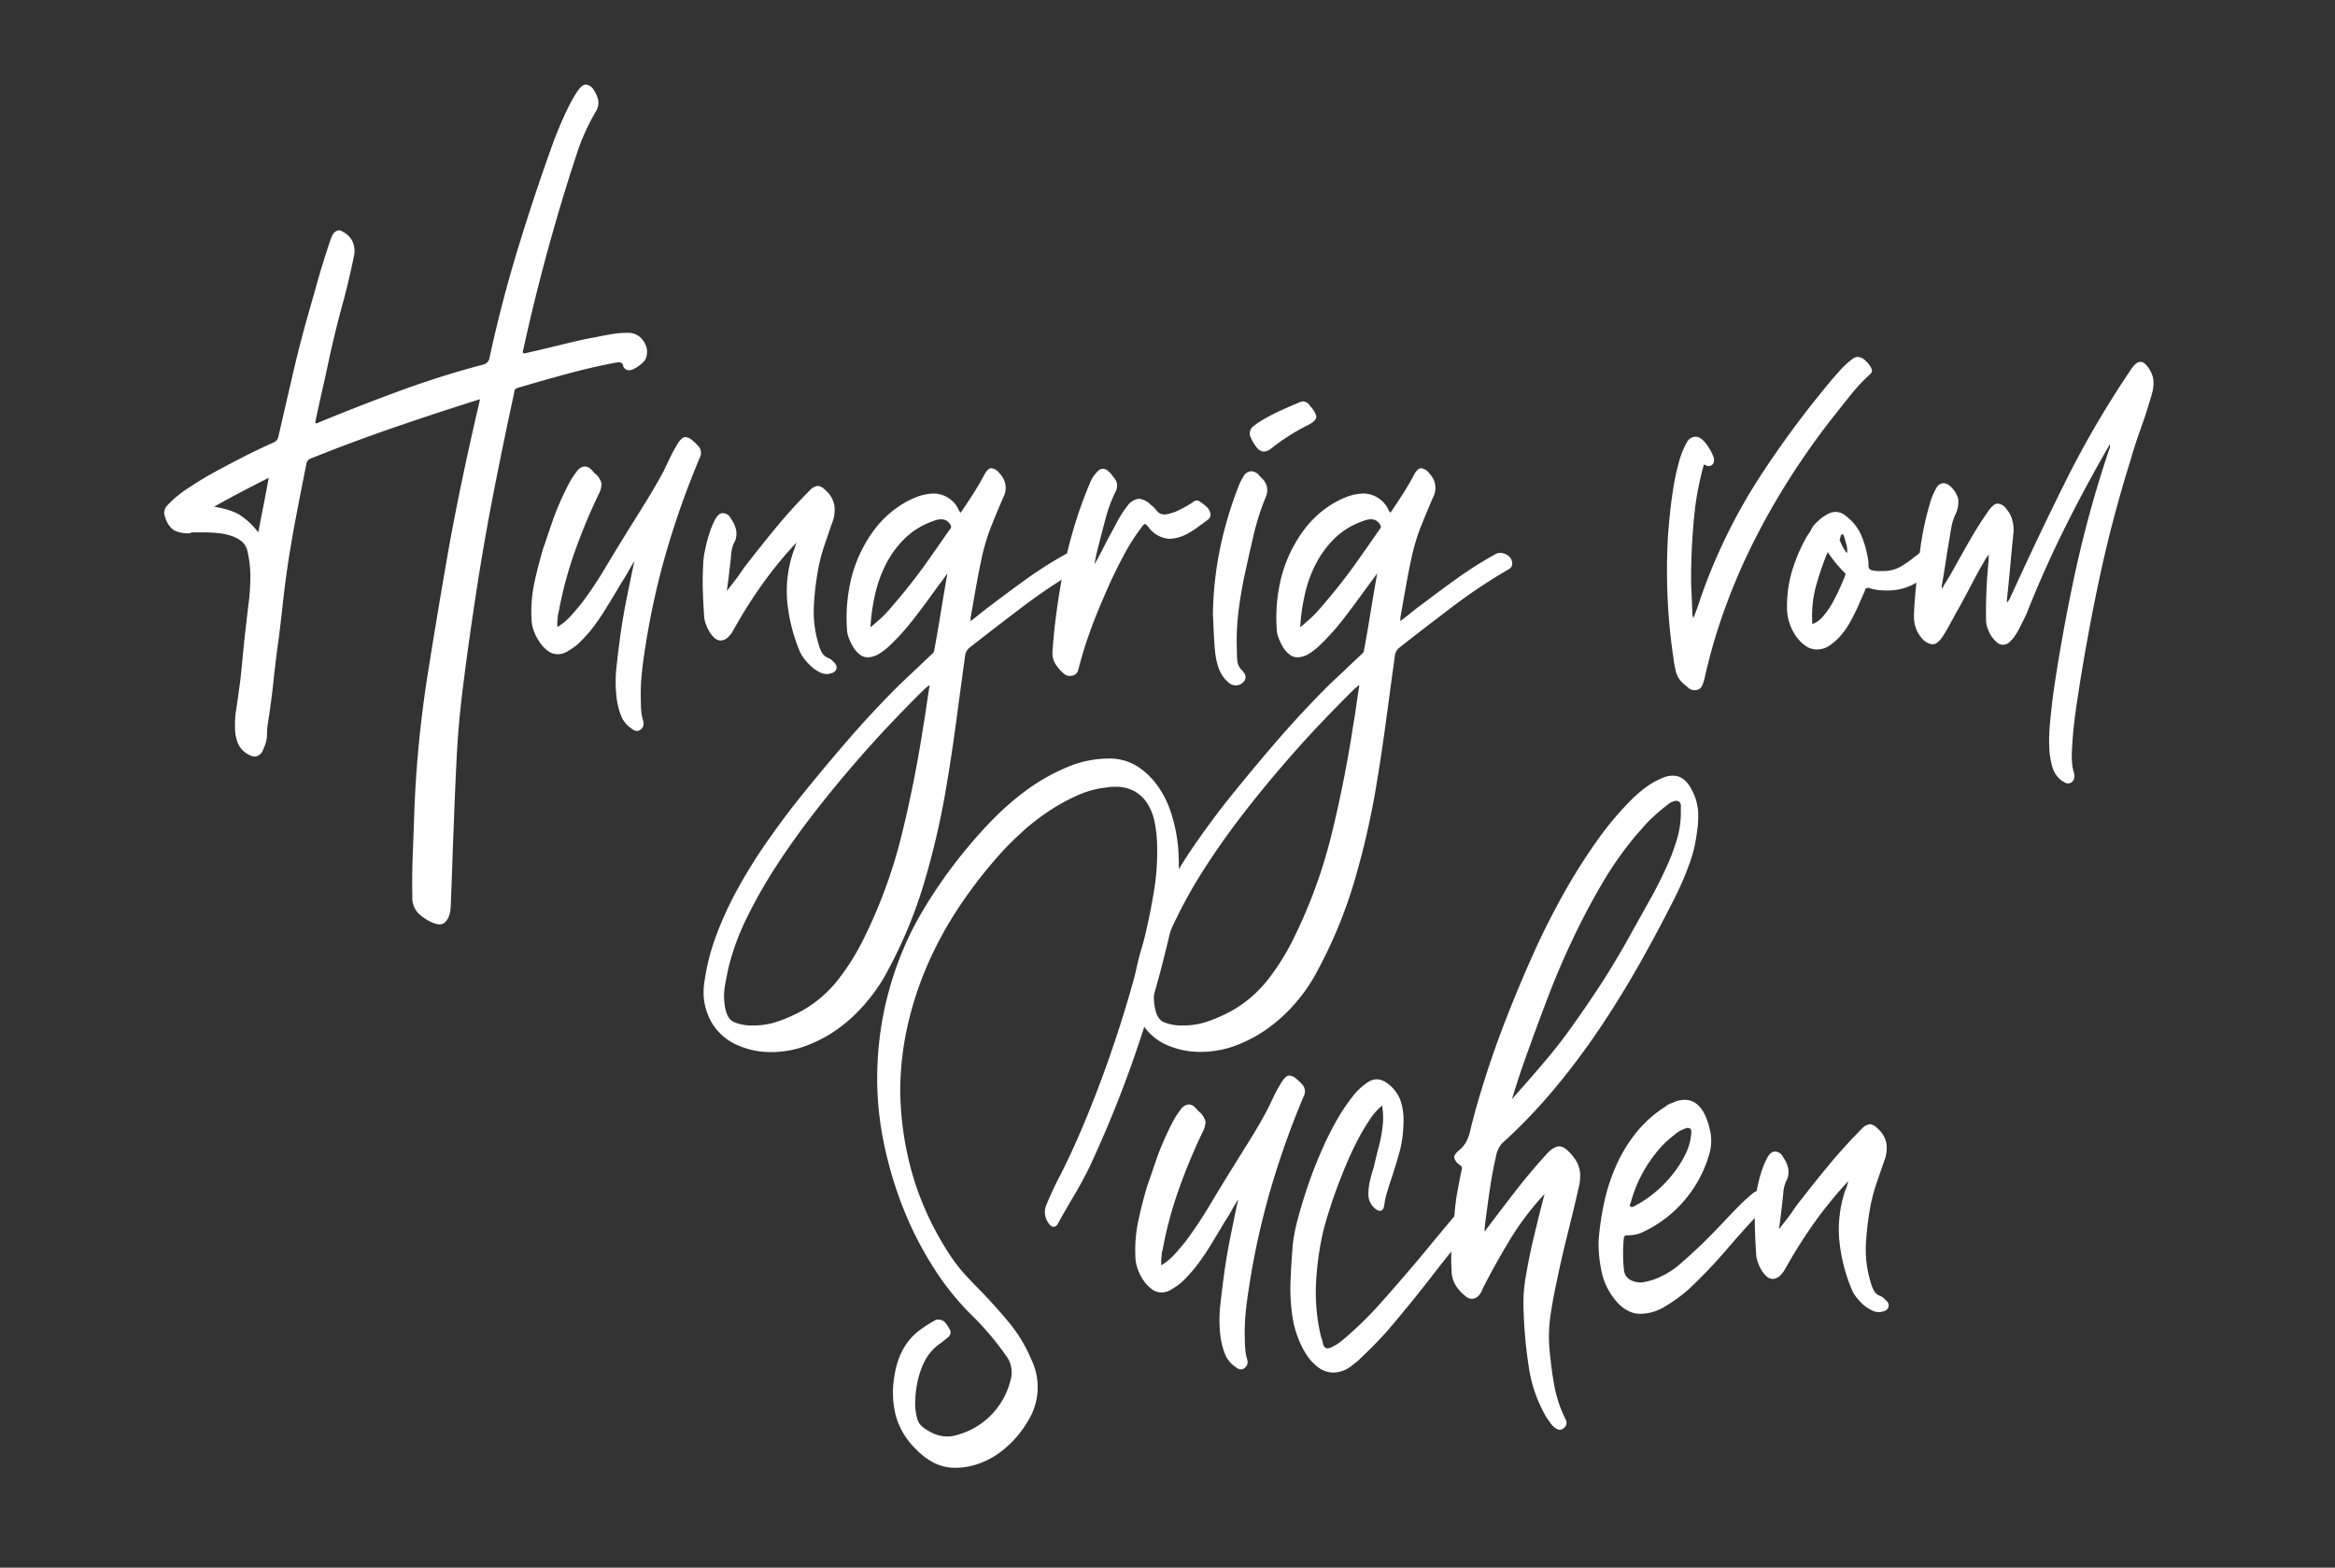
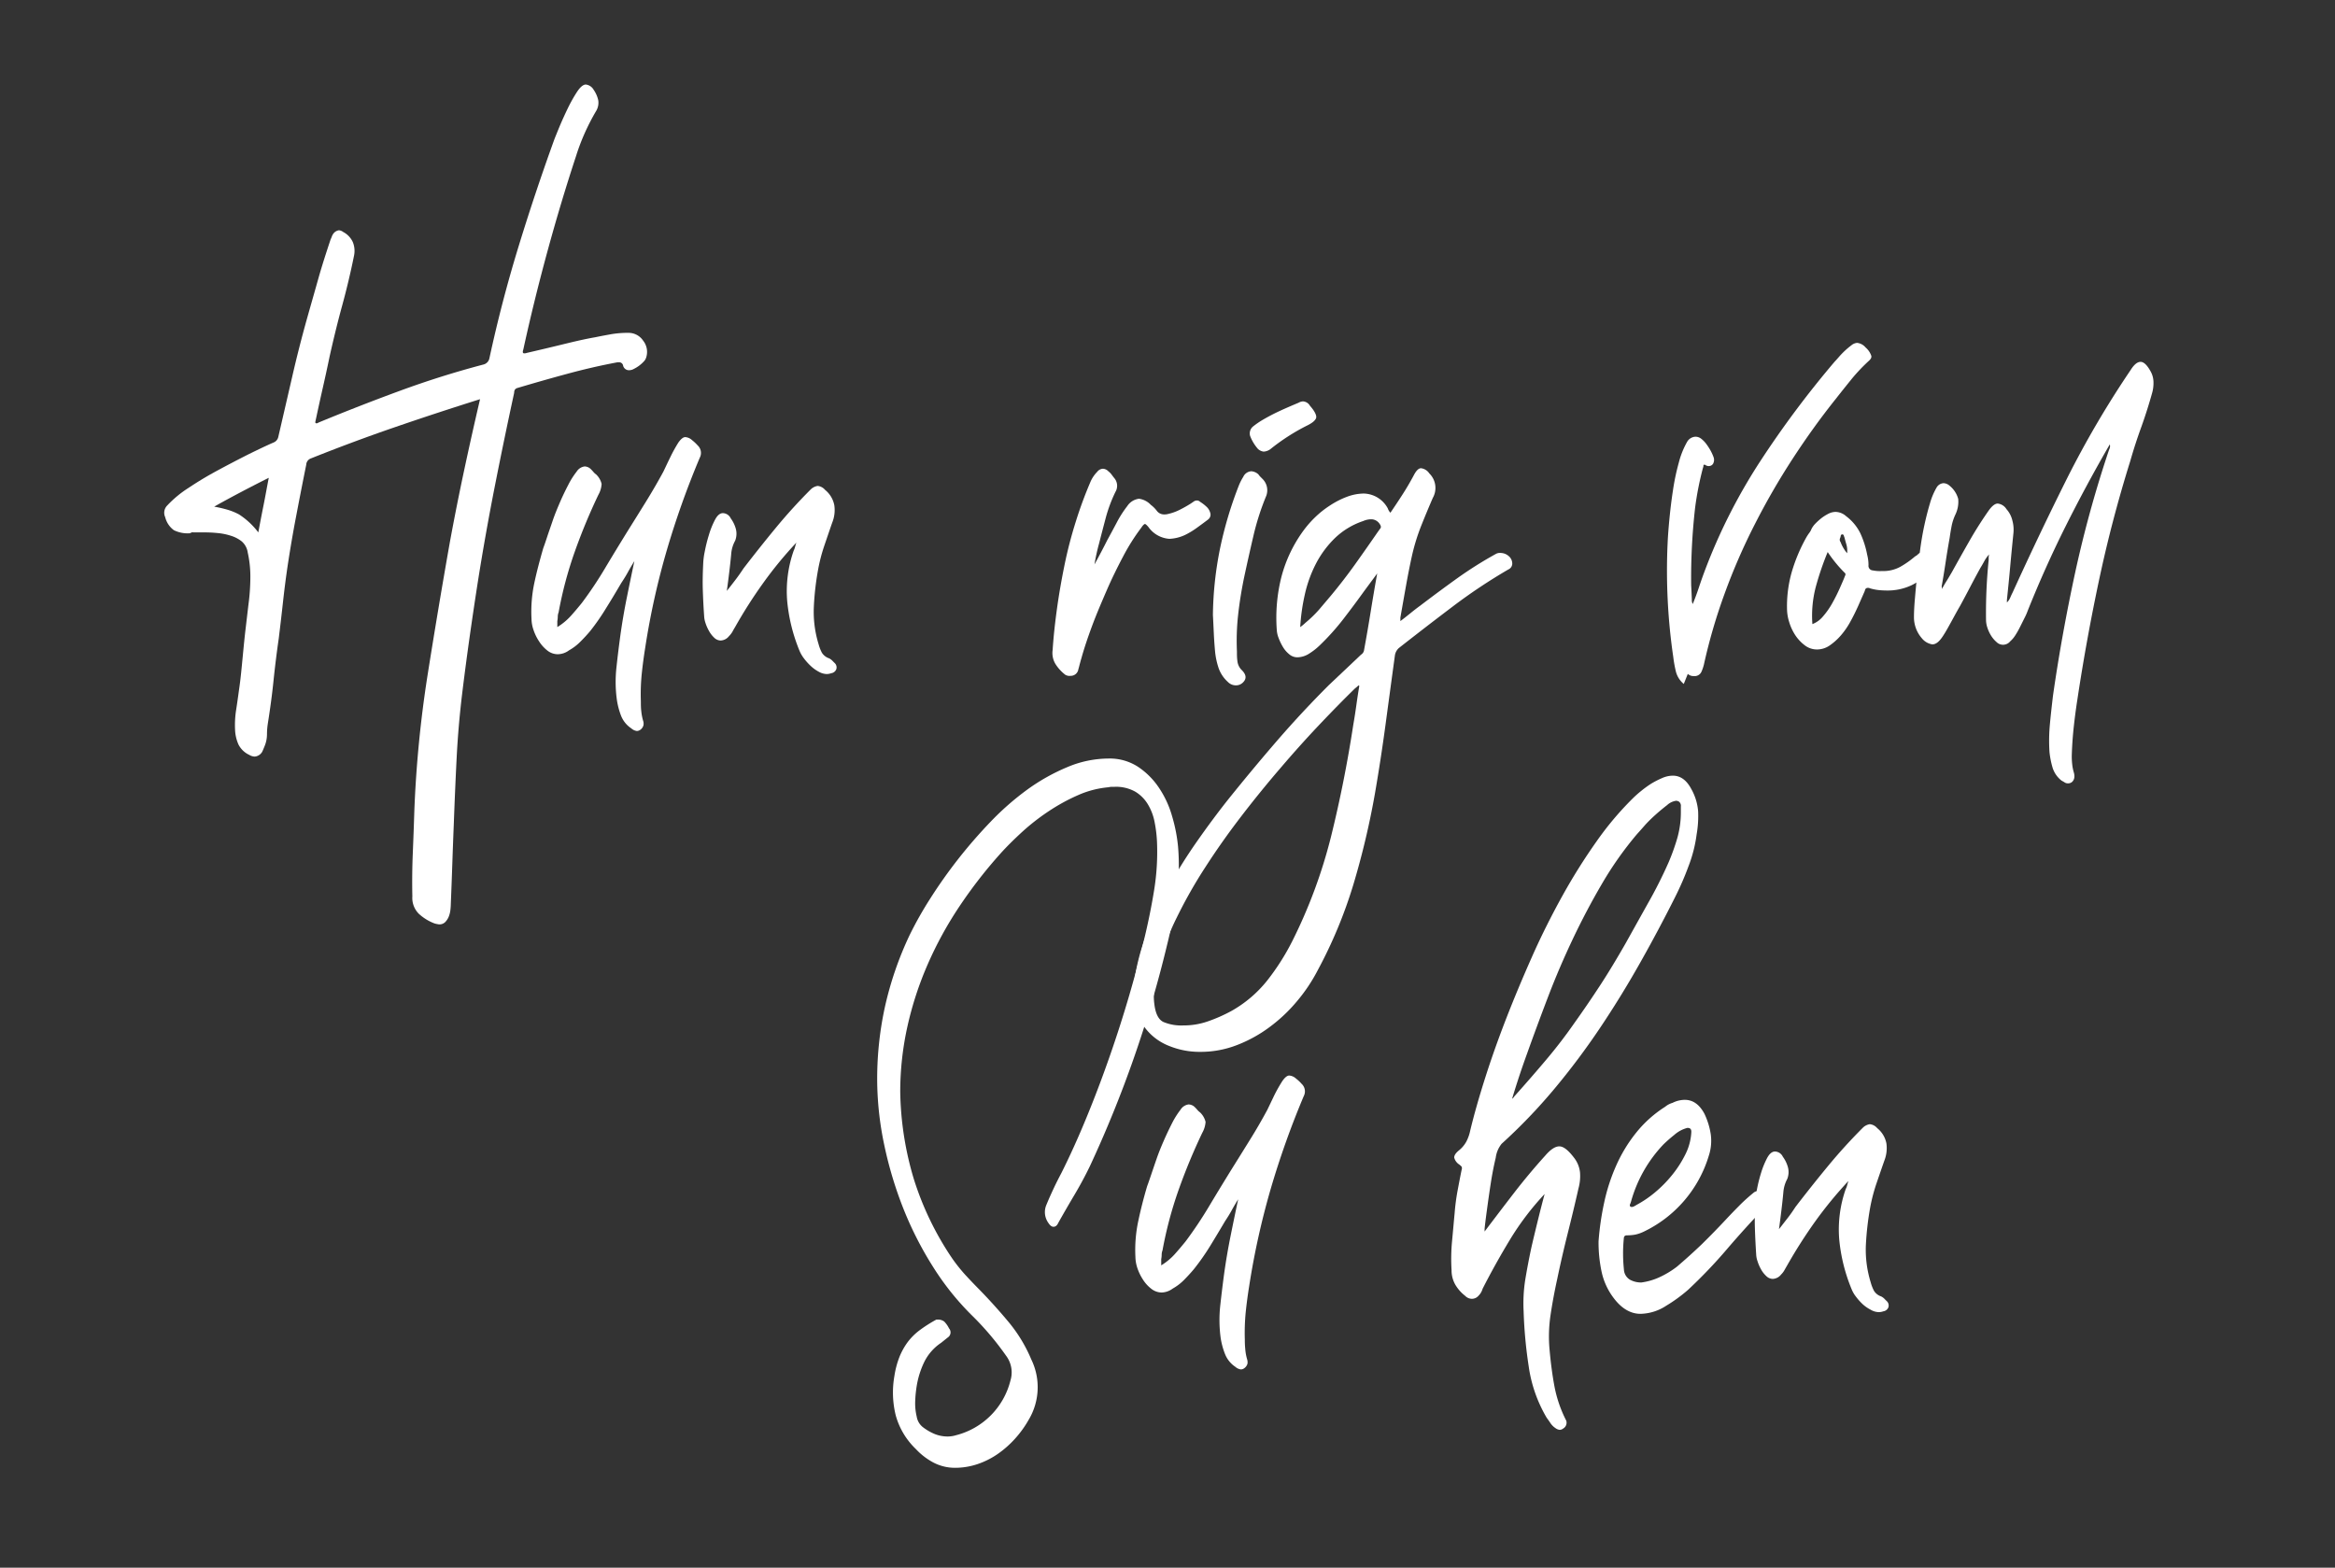
<svg xmlns="http://www.w3.org/2000/svg" id="Ebene_1" data-name="Ebene 1" viewBox="0 0 417 280">
  <rect x="0" y="0" width="417" height="280" fill="#333333" stroke="none" />
  <defs>
    <style>.cls-1{isolation:isolate;}.cls-2{fill:#fff;}</style>
  </defs>
  <g class="cls-1">
    <path class="cls-2" d="M33.86,95.25a5.61,5.61,0,0,1-2.8-.55,4.09,4.09,0,0,1-1.56-2.34,1.84,1.84,0,0,1,.39-2.1,19.57,19.57,0,0,1,3.78-3.12Q36.13,85.49,38.9,84t5.46-2.85c1.79-.88,3.28-1.59,4.48-2.11a1.39,1.39,0,0,0,.86-1l2.46-10.65q1.2-5.26,2.69-10.57c.67-2.39,1.35-4.74,2-7.06s1.41-4.64,2.19-7a4.32,4.32,0,0,0,.23-.54,2.11,2.11,0,0,1,.31-.55,1.52,1.52,0,0,1,.94-.54,1.48,1.48,0,0,1,.78.31A3.85,3.85,0,0,1,63,43.22a4.17,4.17,0,0,1,.23,2.42c-.62,3.07-1.34,6.08-2.14,9s-1.55,6-2.23,9.05c-.41,2-.84,3.94-1.28,5.88s-.87,3.92-1.29,5.89c.1.11.18.16.23.16a1.12,1.12,0,0,0,.39-.16q7.26-3,14.59-5.69t14.9-4.68a1.44,1.44,0,0,0,1-1.09Q89.56,54,92.52,44.31T99,24.89c.16-.41.46-1.16.9-2.22s.94-2.16,1.48-3.28a26.46,26.46,0,0,1,1.68-3q.86-1.29,1.56-1.29a1.85,1.85,0,0,1,1.4.94,5.27,5.27,0,0,1,.82,1.87,2.87,2.87,0,0,1-.43,2,39.59,39.59,0,0,0-2,3.9,37.13,37.13,0,0,0-1.53,4.05q-2.73,8.28-5.14,17.13T93.46,62.41c-.16.47-.11.7.15.7a1.29,1.29,0,0,0,.47-.08q3-.69,6.08-1.44c2-.49,4.09-1,6.17-1.36,1-.21,2-.39,2.88-.55a17.71,17.71,0,0,1,3-.23,3.12,3.12,0,0,1,2.65,1.4,3.23,3.23,0,0,1,.54,3,1.75,1.75,0,0,1-.42.71,6.59,6.59,0,0,1-.82.74,6.48,6.48,0,0,1-.94.58,1.79,1.79,0,0,1-.78.24,1.07,1.07,0,0,1-1.17-.86.71.71,0,0,0-.78-.55h-.23q-4.53.85-9,2.07c-3,.81-5.93,1.65-8.9,2.53a.74.74,0,0,0-.46.39,1.33,1.33,0,0,0-.08.47Q90,78.56,88.35,86.94t-3,16.89q-.78,5-1.48,9.94t-1.32,10q-.71,5.85-1,11.62T81.05,147c-.1,2.44-.19,4.85-.27,7.21s-.17,4.78-.27,7.22a10.44,10.44,0,0,1-.08,1.13,4.47,4.47,0,0,1-.31,1.21,3.1,3.1,0,0,1-.63.94,1.47,1.47,0,0,1-1.09.39,5.67,5.67,0,0,1-.78-.16,8.56,8.56,0,0,1-2.81-1.72,4,4,0,0,1-1.17-3.12q-.08-3.9.08-7.72T74,144.7a207.59,207.59,0,0,1,2.34-24q1.88-11.87,4-23.87Q81.52,90.41,82.89,84T85.73,71.3q-7.71,2.42-15.21,5t-15,5.58A1.25,1.25,0,0,0,54.69,83q-.93,4.6-1.79,9.13c-.58,3-1.1,6.06-1.56,9.12-.32,2.19-.59,4.33-.82,6.44s-.48,4.22-.74,6.36c-.37,2.54-.68,5.08-.94,7.6s-.6,5-1,7.53a12.54,12.54,0,0,0-.16,2,5.57,5.57,0,0,1-.39,2c-.21.52-.36.89-.47,1.1a1.69,1.69,0,0,1-1.32.85,2,2,0,0,1-1-.31A4.08,4.08,0,0,1,42.6,133a7.12,7.12,0,0,1-.62-2.65,17.51,17.51,0,0,1,.19-3.55c.18-1.17.35-2.35.51-3.55.15-1,.28-2.09.39-3.16s.21-2.12.31-3.16c.16-1.66.32-3.29.51-4.87s.37-3.21.58-4.88a37.44,37.44,0,0,0,.24-4.25,19.63,19.63,0,0,0-.47-4.25,3.21,3.21,0,0,0-1.09-2,5.94,5.94,0,0,0-1.95-1,10.79,10.79,0,0,0-2.3-.47q-1.21-.12-2.31-.12c-.31,0-.63,0-1,0s-.69,0-1,0a1.59,1.59,0,0,0-.36,0A1.5,1.5,0,0,1,33.86,95.25ZM48,85.34c-1.66.83-3.29,1.67-4.87,2.5s-3.21,1.71-4.88,2.65a21.69,21.69,0,0,1,2.38.55,10.75,10.75,0,0,1,2.07.85,13.49,13.49,0,0,1,3.43,3.2c.31-1.66.62-3.29.94-4.87S47.67,87,48,85.34Z" />
    <path class="cls-2" d="M105.39,112.72c-.57.68-1.16,1.31-1.76,1.91a9.08,9.08,0,0,1-2,1.52,3.45,3.45,0,0,1-2,.7,3,3,0,0,1-1.88-.66,6.5,6.5,0,0,1-1.48-1.64,8.6,8.6,0,0,1-1-2.06,6.29,6.29,0,0,1-.35-1.95,24.77,24.77,0,0,1,.5-6.4c.44-2.08,1-4.16,1.6-6.24.16-.42.38-1.05.66-1.91s.63-1.83,1-2.93.83-2.21,1.32-3.35,1-2.18,1.49-3.12a14.2,14.2,0,0,1,1.48-2.34,2,2,0,0,1,1.44-.94,1.65,1.65,0,0,1,1.17.55,6.11,6.11,0,0,1,.43.47,2.27,2.27,0,0,0,.43.39,3.44,3.44,0,0,1,1,1.71,4.46,4.46,0,0,1-.58,1.95,105.23,105.23,0,0,0-4.25,10.26,70.52,70.52,0,0,0-2.85,10.73,2.16,2.16,0,0,0-.15.78,4.13,4.13,0,0,1-.08.78V112a11,11,0,0,0,2.42-2c.67-.75,1.32-1.52,1.95-2.3q2.25-3,4.17-6.24c1.27-2.13,2.59-4.29,3.94-6.48q1.71-2.73,3.35-5.38t3.12-5.38c.42-.88.83-1.76,1.25-2.61a27.49,27.49,0,0,1,1.4-2.54c.47-.67.89-1,1.25-1a2,2,0,0,1,1.21.54,7.58,7.58,0,0,1,1,.94,1.82,1.82,0,0,1,.39,2.18,153.93,153.93,0,0,0-5.93,16.66,135.4,135.4,0,0,0-3.82,17.27c-.26,1.62-.47,3.2-.63,4.76a36.67,36.67,0,0,0-.15,4.84c0,.57,0,1.14.07,1.71a9.3,9.3,0,0,0,.32,1.72,1.62,1.62,0,0,1,.07.86,1.43,1.43,0,0,1-.54.78,1.09,1.09,0,0,1-.63.23,1.81,1.81,0,0,1-1-.47,4.83,4.83,0,0,1-1.83-2.26,13.33,13.33,0,0,1-.74-2.81,23.58,23.58,0,0,1-.08-5.81c.2-1.89.44-3.81.7-5.73q.47-3.36,1.13-6.63t1.37-6.63c-.42.68-.81,1.34-1.17,2s-.76,1.29-1.17,1.91c-.89,1.51-1.77,3-2.66,4.41A40.11,40.11,0,0,1,105.39,112.72Z" />
    <path class="cls-2" d="M131.29,96.57a5.81,5.81,0,0,0-.71,2.42c-.1,1.09-.22,2.17-.35,3.24s-.27,2.17-.43,3.31c.58-.72,1.1-1.4,1.56-2s.94-1.28,1.41-2q2.88-3.75,5.81-7.3t6.2-6.82a2.26,2.26,0,0,1,1.25-.63,2,2,0,0,1,1.32.71A4.63,4.63,0,0,1,149,90.26a6,6,0,0,1-.39,3.12c-.47,1.35-.93,2.71-1.4,4.09a29.78,29.78,0,0,0-1.09,4.17,49.9,49.9,0,0,0-.78,6.75,19.71,19.71,0,0,0,.85,6.67,7.3,7.3,0,0,0,.59,1.52,2.42,2.42,0,0,0,1.28,1,2.26,2.26,0,0,1,.55.39c.16.16.31.32.47.47a1.06,1.06,0,0,1,.27,1.09,1.13,1.13,0,0,1-.89.71,2.75,2.75,0,0,1-.78.15,3.07,3.07,0,0,1-1.49-.43,6.64,6.64,0,0,1-1.44-1.05,10.41,10.41,0,0,1-1.21-1.36,6.16,6.16,0,0,1-.78-1.37,30.74,30.74,0,0,1-2.18-8.85,21.85,21.85,0,0,1,1.17-9,3.2,3.2,0,0,0,.23-.63q.08-.3.24-.78a70.21,70.21,0,0,0-5.93,7.22,84.4,84.4,0,0,0-5,7.84c-.16.26-.32.53-.47.82a3.91,3.91,0,0,1-.63.82,2,2,0,0,1-1.48.78,1.68,1.68,0,0,1-1.17-.51,4.93,4.93,0,0,1-.93-1.21,7.59,7.59,0,0,1-.63-1.44,4.46,4.46,0,0,1-.23-1.21c-.11-1.56-.19-3.13-.24-4.72s0-3.19.08-4.8a13.2,13.2,0,0,1,.27-2,27.34,27.34,0,0,1,.75-3,14.62,14.62,0,0,1,1.09-2.69c.41-.78.88-1.17,1.4-1.17a1.6,1.6,0,0,1,1.4.93,5.72,5.72,0,0,1,.9,1.84A3.41,3.41,0,0,1,131.29,96.57Z" />
-     <path class="cls-2" d="M132.06,186.82a9.94,9.94,0,0,1-5-4.25,10.86,10.86,0,0,1-1.32-6.75,38.81,38.81,0,0,1,2.18-8.77,62.53,62.53,0,0,1,4-8.62,92,92,0,0,1,5.07-8.11q2.73-3.9,5.38-7.26,4.37-5.46,8.85-10.65t9.4-10.1l2.85-2.69,2.84-2.69a1.15,1.15,0,0,0,.55-.86c.42-2.28.81-4.55,1.17-6.78s.75-4.53,1.17-6.87c-.42.58-.82,1.12-1.21,1.64l-1.21,1.64q-1.78,2.49-3.66,4.91a42.66,42.66,0,0,1-4.14,4.61,11.19,11.19,0,0,1-1.87,1.48,4,4,0,0,1-2.18.7,2.23,2.23,0,0,1-1.45-.55,5.19,5.19,0,0,1-1.13-1.32,9.86,9.86,0,0,1-.78-1.64,4.66,4.66,0,0,1-.31-1.48,29.74,29.74,0,0,1,.82-9.32,24.47,24.47,0,0,1,4-8.39,18.77,18.77,0,0,1,2.06-2.34,17.08,17.08,0,0,1,2.66-2.1,15.16,15.16,0,0,1,3-1.53,8.83,8.83,0,0,1,3-.58,5,5,0,0,1,4.29,2.65,2.13,2.13,0,0,0,.47.78c.78-1.14,1.52-2.26,2.22-3.35s1.37-2.24,2-3.43c.42-.78.83-1.17,1.25-1.17a2.09,2.09,0,0,1,1.48.93,3.62,3.62,0,0,1,.62,4.37q-1.08,2.49-2.06,4.95a36.13,36.13,0,0,0-1.6,5.11c-.42,1.87-.79,3.76-1.13,5.66s-.67,3.78-1,5.65v.63c.63-.47,1.22-.94,1.8-1.41s1.14-.91,1.71-1.32c2.19-1.67,4.38-3.29,6.59-4.88a70.64,70.64,0,0,1,7-4.41,1.48,1.48,0,0,1,.78-.15,2.25,2.25,0,0,1,1.44.54,1.76,1.76,0,0,1,.66,1.41,1.15,1.15,0,0,1-.7,1,98.48,98.48,0,0,0-10,6.67q-4.8,3.63-9.56,7.37a2.2,2.2,0,0,0-.7,1.33q-.85,6.24-1.68,12.4t-1.91,12.4A142.83,142.83,0,0,1,164.94,158a82.78,82.78,0,0,1-6.36,15.29,29.82,29.82,0,0,1-3.7,5.53A28,28,0,0,1,150,183.5a24.39,24.39,0,0,1-5.81,3.2,17.87,17.87,0,0,1-6.55,1.21A14.4,14.4,0,0,1,132.06,186.82Zm-1.87-14.35c-.26,1.14-.49,2.29-.7,3.43a11.14,11.14,0,0,0-.08,3.51c.21,1.66.74,2.7,1.6,3.12a8.22,8.22,0,0,0,3.55.62,13.1,13.1,0,0,0,4.44-.74,28.06,28.06,0,0,0,4.14-1.83,21.87,21.87,0,0,0,6.36-5.38,41.77,41.77,0,0,0,4.48-7,90,90,0,0,0,7-18.88q2.39-9.68,3.94-19.81c.21-1.2.39-2.37.55-3.51s.34-2.31.54-3.51a.22.22,0,0,1-.15-.08,4.83,4.83,0,0,1-.63.55q-2.88,2.81-6.35,6.47t-7,7.8q-3.56,4.14-7,8.62t-6.36,9a87,87,0,0,0-5.11,9A43.33,43.33,0,0,0,130.19,172.47Zm30.73-66.07q2.27-2.73,4.33-5.61c1.38-1.93,2.74-3.88,4.1-5.85l.43-.59c.13-.18.09-.43-.12-.74a1.82,1.82,0,0,0-1.41-.86,3.53,3.53,0,0,0-1.55.31,13.42,13.42,0,0,0-5,3,17.82,17.82,0,0,0-3.43,4.6,23.11,23.11,0,0,0-2,5.54,35.48,35.48,0,0,0-.82,5.81,8.55,8.55,0,0,0,.94-.78,20.66,20.66,0,0,0,2.42-2.34Z" />
    <path class="cls-2" d="M190.25,120.52a7.47,7.47,0,0,1-1.75-1.91,3.8,3.8,0,0,1-.51-2.54c.15-2.34.42-4.81.78-7.41s.82-5.21,1.36-7.84,1.21-5.18,2-7.68a73.51,73.51,0,0,1,2.58-7,5.82,5.82,0,0,1,1.24-1.87,1.37,1.37,0,0,1,1-.55,1.42,1.42,0,0,1,1,.47,2.87,2.87,0,0,1,.55.55c.15.21.31.41.47.62a2.12,2.12,0,0,1,.23,2.5,26.17,26.17,0,0,0-1.72,4.6c-.41,1.56-.83,3.15-1.24,4.76-.16.57-.3,1.16-.43,1.75s-.25,1.21-.35,1.84q1.17-2.12,2.26-4.29.85-1.56,1.68-3.12a19.47,19.47,0,0,1,1.91-3,2.93,2.93,0,0,1,2.1-1.32,3.54,3.54,0,0,1,2.11,1.09,5.36,5.36,0,0,1,1.09,1.09,1.6,1.6,0,0,0,1.25.62,2.5,2.5,0,0,0,.7-.07,9,9,0,0,0,2.11-.75,22.75,22.75,0,0,0,2-1.13l.51-.35a1,1,0,0,1,.59-.19.76.76,0,0,1,.54.23,7.28,7.28,0,0,1,1.17.9,2.28,2.28,0,0,1,.7,1.29,1.09,1.09,0,0,1-.46,1c-.68.52-1.34,1-2,1.48a14.41,14.41,0,0,1-2.07,1.25,7.32,7.32,0,0,1-2.81.7,5,5,0,0,1-3.74-2.1c-.31-.37-.52-.55-.63-.55s-.36.21-.62.62a36.59,36.59,0,0,0-3.24,5.11c-1.06,2-2.08,4.07-3,6.2s-1.83,4.25-2.61,6.36-1.41,4-1.87,5.66c-.11.36-.2.71-.28,1s-.17.69-.27,1a1.37,1.37,0,0,1-1.4,1.17A1.44,1.44,0,0,1,190.25,120.52Z" />
    <path class="cls-2" d="M223.48,84.17a2.13,2.13,0,0,1,1.25.55,3.12,3.12,0,0,0,.39.47l.39.39a2.85,2.85,0,0,1,.54,3.19,45.59,45.59,0,0,0-2.22,7q-.83,3.56-1.6,7.14-.71,3.36-1.09,6.67a42,42,0,0,0-.24,6.75c0,.57,0,1.14.08,1.71a2.65,2.65,0,0,0,.7,1.56c.89.84,1,1.59.32,2.27a1.74,1.74,0,0,1-1.25.54,2,2,0,0,1-1.48-.62,6,6,0,0,1-1.64-2.46,13.38,13.38,0,0,1-.63-2.92c-.1-1.1-.18-2.19-.23-3.28s-.1-2.18-.16-3.28a63,63,0,0,1,1.25-11.77,69.49,69.49,0,0,1,3.36-11.31,9.58,9.58,0,0,1,.81-1.6A1.69,1.69,0,0,1,223.48,84.17Zm2.18-3.51a1.81,1.81,0,0,1-1-.47,7.66,7.66,0,0,1-1.41-2.34,1.62,1.62,0,0,1,.47-1.63,14.87,14.87,0,0,1,1.56-1.1,35.59,35.59,0,0,1,3.24-1.71c1.12-.52,2.25-1,3.39-1.48a1.79,1.79,0,0,1,.78-.24,1.53,1.53,0,0,1,1.25.78c.88,1,1.25,1.78,1.09,2.22s-.73.9-1.71,1.37A36.61,36.61,0,0,0,227,80.12,2.22,2.22,0,0,1,225.66,80.66Z" />
    <path class="cls-2" d="M208.81,186.82a9.9,9.9,0,0,1-5-4.25,10.86,10.86,0,0,1-1.32-6.75,38.81,38.81,0,0,1,2.18-8.77,62.53,62.53,0,0,1,4-8.62,92,92,0,0,1,5.07-8.11q2.73-3.9,5.38-7.26,4.37-5.46,8.85-10.65t9.4-10.1l2.85-2.69,2.84-2.69a1.15,1.15,0,0,0,.55-.86c.42-2.28.81-4.55,1.17-6.78s.75-4.53,1.17-6.87c-.42.58-.82,1.12-1.21,1.64l-1.21,1.64c-1.19,1.66-2.42,3.3-3.66,4.91a42.66,42.66,0,0,1-4.14,4.61,11.19,11.19,0,0,1-1.87,1.48,4,4,0,0,1-2.18.7,2.23,2.23,0,0,1-1.45-.55,5,5,0,0,1-1.13-1.32,9.86,9.86,0,0,1-.78-1.64,4.66,4.66,0,0,1-.31-1.48,29.74,29.74,0,0,1,.82-9.32,24.47,24.47,0,0,1,4-8.39,18.77,18.77,0,0,1,2.06-2.34,17.08,17.08,0,0,1,2.66-2.1,15.16,15.16,0,0,1,3-1.53,8.83,8.83,0,0,1,3-.58,5,5,0,0,1,4.29,2.65,2.13,2.13,0,0,0,.47.78c.78-1.14,1.52-2.26,2.22-3.35s1.37-2.24,2-3.43c.42-.78.83-1.17,1.25-1.17a2.09,2.09,0,0,1,1.48.93,3.62,3.62,0,0,1,.62,4.37q-1.08,2.49-2.06,4.95a36.13,36.13,0,0,0-1.6,5.11c-.42,1.87-.79,3.76-1.13,5.66s-.67,3.78-1,5.65v.63c.63-.47,1.22-.94,1.8-1.41s1.14-.91,1.71-1.32c2.19-1.67,4.38-3.29,6.59-4.88a70.64,70.64,0,0,1,7-4.41,1.46,1.46,0,0,1,.77-.15,2.25,2.25,0,0,1,1.45.54,1.76,1.76,0,0,1,.66,1.41,1.15,1.15,0,0,1-.7,1,98.48,98.48,0,0,0-10,6.67q-4.8,3.63-9.56,7.37a2.2,2.2,0,0,0-.7,1.33q-.85,6.24-1.68,12.4t-1.91,12.4A142.83,142.83,0,0,1,241.69,158a82.78,82.78,0,0,1-6.36,15.29,29.82,29.82,0,0,1-3.7,5.53,28,28,0,0,1-4.92,4.64,24.39,24.39,0,0,1-5.81,3.2,17.87,17.87,0,0,1-6.55,1.21A14.4,14.4,0,0,1,208.81,186.82Zm-1.87-14.35c-.26,1.14-.49,2.29-.7,3.43a11.14,11.14,0,0,0-.08,3.51c.21,1.66.74,2.7,1.6,3.12a8.22,8.22,0,0,0,3.55.62,13.1,13.1,0,0,0,4.44-.74,28.06,28.06,0,0,0,4.14-1.83,21.87,21.87,0,0,0,6.36-5.38,41.77,41.77,0,0,0,4.48-7,90.57,90.57,0,0,0,7-18.88q2.39-9.68,3.94-19.81c.21-1.2.39-2.37.55-3.51s.33-2.31.54-3.51a.22.22,0,0,1-.15-.08,4.83,4.83,0,0,1-.63.55q-2.88,2.81-6.35,6.47t-7,7.8q-3.56,4.14-7,8.62t-6.35,9a85.17,85.17,0,0,0-5.11,9A43.33,43.33,0,0,0,206.94,172.47Zm30.73-66.07q2.27-2.73,4.33-5.61c1.38-1.93,2.74-3.88,4.1-5.85l.43-.59c.13-.18.09-.43-.12-.74a1.82,1.82,0,0,0-1.41-.86,3.53,3.53,0,0,0-1.55.31,13.42,13.42,0,0,0-5,3,17.82,17.82,0,0,0-3.43,4.6,22.69,22.69,0,0,0-2,5.54,35.48,35.48,0,0,0-.82,5.81,8.55,8.55,0,0,0,.94-.78,21.47,21.47,0,0,0,2.42-2.34Z" />
-     <path class="cls-2" d="M300.7,122.16a4.24,4.24,0,0,1-1.41-2.22,22.79,22.79,0,0,1-.47-2.62,106.4,106.4,0,0,1-1-20.43c.05-1.1.15-2.47.31-4.14s.36-3.36.63-5.11a40,40,0,0,1,1.05-5,15,15,0,0,1,1.52-3.78A1.82,1.82,0,0,1,302.8,78a1.69,1.69,0,0,1,1.05.39,4.83,4.83,0,0,1,.94,1,10.26,10.26,0,0,1,.74,1.17A8.12,8.12,0,0,1,306,81.6a1.43,1.43,0,0,1-.08,1.25.89.89,0,0,1-.7.39,1,1,0,0,1-.62-.16.36.36,0,0,0-.24-.08c-.1,0-.15.07-.15.2a.82.82,0,0,1-.08.35,55.09,55.09,0,0,0-1.41,7.17,111.57,111.57,0,0,0-.7,13.81c.05.88.09,1.74.12,2.57s.06,1.67.11,2.5a1.52,1.52,0,0,0,.16.78c.42-1,.78-2,1.09-2.93s.65-1.91,1-2.84a100.54,100.54,0,0,1,10-19.78,176,176,0,0,1,13.26-17.74c.16-.16.4-.43.74-.82a14.59,14.59,0,0,1,2.26-2.11,1.83,1.83,0,0,1,1-.42,2.27,2.27,0,0,1,1.52.82,3.4,3.4,0,0,1,1,1.44c.1.26,0,.54-.32.86a31.89,31.89,0,0,0-3.12,3.27c-.93,1.15-1.87,2.32-2.8,3.51q-4.06,5.07-7.77,10.77a126.74,126.74,0,0,0-6.78,11.74,108.69,108.69,0,0,0-5.38,12.36,99.15,99.15,0,0,0-3.71,12.71,7.71,7.71,0,0,1-.43,1.25,1.32,1.32,0,0,1-1.05.78c-.11,0-.17,0-.2,0s-.09,0-.19,0a1.42,1.42,0,0,1-1-.39Z" />
+     <path class="cls-2" d="M300.7,122.16a4.24,4.24,0,0,1-1.41-2.22,22.79,22.79,0,0,1-.47-2.62,106.4,106.4,0,0,1-1-20.43c.05-1.1.15-2.47.31-4.14s.36-3.36.63-5.11a40,40,0,0,1,1.05-5,15,15,0,0,1,1.52-3.78A1.82,1.82,0,0,1,302.8,78a1.69,1.69,0,0,1,1.05.39,4.83,4.83,0,0,1,.94,1,10.26,10.26,0,0,1,.74,1.17A8.12,8.12,0,0,1,306,81.6a1.43,1.43,0,0,1-.08,1.25.89.89,0,0,1-.7.39,1,1,0,0,1-.62-.16.36.36,0,0,0-.24-.08c-.1,0-.15.07-.15.2a.82.82,0,0,1-.08.35,55.09,55.09,0,0,0-1.41,7.17,111.57,111.57,0,0,0-.7,13.81c.05.88.09,1.74.12,2.57a1.52,1.52,0,0,0,.16.78c.42-1,.78-2,1.09-2.93s.65-1.91,1-2.84a100.54,100.54,0,0,1,10-19.78,176,176,0,0,1,13.26-17.74c.16-.16.4-.43.74-.82a14.59,14.59,0,0,1,2.26-2.11,1.83,1.83,0,0,1,1-.42,2.27,2.27,0,0,1,1.52.82,3.4,3.4,0,0,1,1,1.44c.1.26,0,.54-.32.86a31.89,31.89,0,0,0-3.12,3.27c-.93,1.15-1.87,2.32-2.8,3.51q-4.06,5.07-7.77,10.77a126.74,126.74,0,0,0-6.78,11.74,108.69,108.69,0,0,0-5.38,12.36,99.15,99.15,0,0,0-3.71,12.71,7.71,7.71,0,0,1-.43,1.25,1.32,1.32,0,0,1-1.05.78c-.11,0-.17,0-.2,0s-.09,0-.19,0a1.42,1.42,0,0,1-1-.39Z" />
    <path class="cls-2" d="M327.84,91.43a2.93,2.93,0,0,1,1.87.78,8.42,8.42,0,0,1,2.54,3.08,16.37,16.37,0,0,1,1.2,3.78,7.5,7.5,0,0,1,.24,1.87.82.82,0,0,0,.78.94,6.77,6.77,0,0,0,.82.11,7.75,7.75,0,0,0,.82,0,6.3,6.3,0,0,0,3.23-.74A16.18,16.18,0,0,0,342,99.38a2.08,2.08,0,0,0,.58-.43.9.9,0,0,1,.66-.27,1.83,1.83,0,0,1,1.29.7,3.31,3.31,0,0,1,.82,1.25q.24.54-.39,1.17a11.62,11.62,0,0,1-3.59,2.73,10,10,0,0,1-4.37.94,15.16,15.16,0,0,1-1.52-.08,8.73,8.73,0,0,1-1.52-.31.75.75,0,0,0-.39-.08q-.46,0-.54.54l-1.17,2.66c-.42.93-.87,1.86-1.37,2.76a14,14,0,0,1-1.71,2.5,10.68,10.68,0,0,1-2.15,1.91,4,4,0,0,1-2.11.63,3.54,3.54,0,0,1-2.22-.75,7.36,7.36,0,0,1-1.68-1.79,9,9,0,0,1-1.09-2.34,8,8,0,0,1-.39-2.3,22.19,22.19,0,0,1,.86-6.71,29.68,29.68,0,0,1,2.65-6.24c.16-.26.31-.49.47-.7a2.8,2.8,0,0,0,.39-.7,4,4,0,0,1,.74-1,10.82,10.82,0,0,1,1.13-1,7.91,7.91,0,0,1,1.29-.78A2.82,2.82,0,0,1,327.84,91.43Zm1.64,11.46c.15-.26.13-.47-.08-.62a24,24,0,0,1-3-3.67,51.24,51.24,0,0,0-2.14,6.28,20.33,20.33,0,0,0-.59,6.59,4.56,4.56,0,0,0,1.88-1.36,13.84,13.84,0,0,0,1.67-2.38c.5-.89.94-1.77,1.33-2.65S329.27,103.46,329.48,102.89Zm-.86-6.78a.66.66,0,0,0,.08.7,6.67,6.67,0,0,0,1.17,2,4.16,4.16,0,0,0-.12-1.53c-.13-.44-.25-.87-.35-1.28a1.8,1.8,0,0,1-.12-.35.28.28,0,0,0-.54,0A1.8,1.8,0,0,1,328.62,96.11Z" />
    <path class="cls-2" d="M371,124.89c-.26,1.66-.48,3.34-.66,5s-.3,3.39-.35,5.11a12.57,12.57,0,0,0,.08,1.52,7.9,7.9,0,0,0,.31,1.52c.21.83,0,1.4-.47,1.72a1.14,1.14,0,0,1-.62.15,1,1,0,0,1-.55-.15,5.36,5.36,0,0,0-.55-.32,4.67,4.67,0,0,1-1.63-2.34,15.43,15.43,0,0,1-.55-2.8,31.54,31.54,0,0,1,.08-5c.15-1.64.34-3.29.54-5q1.56-10.92,4-22.19a206.87,206.87,0,0,1,6-21.72,4,4,0,0,0,.15-.39,1.11,1.11,0,0,0,0-.63q-4.2,7.26-7.87,14.59t-6.79,15.13a9.86,9.86,0,0,1-.55,1.25l-.82,1.64a14.22,14.22,0,0,1-.89,1.56,4.68,4.68,0,0,1-.86,1,1.64,1.64,0,0,1-2.42.16,5.13,5.13,0,0,1-1-1.17,6.54,6.54,0,0,1-.67-1.45,4.51,4.51,0,0,1-.23-1.28,92.4,92.4,0,0,1,.47-10.77v-.43a2.67,2.67,0,0,1,.08-.58,6.19,6.19,0,0,0-.86,1.21c-.21.39-.44.79-.7,1.21-.63,1.14-1.24,2.28-1.84,3.43s-1.21,2.29-1.83,3.43c-.52.88-1,1.79-1.52,2.73s-1,1.85-1.6,2.73-1.17,1.33-1.79,1.33a3,3,0,0,1-1.88-1.1,5.7,5.7,0,0,1-1.4-3.82c0-.83.05-1.88.16-3.16s.23-2.65.39-4.13.33-3,.54-4.6.47-3.1.78-4.53.65-2.73,1-3.9a12.16,12.16,0,0,1,1.17-2.77,1.53,1.53,0,0,1,1.24-.78,1.72,1.72,0,0,1,1.1.47,4.55,4.55,0,0,1,1.52,2.34,5.26,5.26,0,0,1-.51,2.81,8.9,8.9,0,0,0-.66,2c-.13.67-.25,1.38-.35,2.1-.26,1.46-.5,2.89-.71,4.29s-.44,2.84-.7,4.29a.33.33,0,0,0,0,.24,1,1,0,0,1,0,.39c.31-.57.63-1.11.94-1.6s.6-1,.86-1.44q1.56-2.82,3.16-5.62t3.47-5.46q.86-1.17,1.56-1.17a2.11,2.11,0,0,1,1.56,1A4.59,4.59,0,0,1,359.39,93a6.18,6.18,0,0,1,.19,2.14c-.2,2-.4,4-.58,6s-.38,4-.59,6v.47a2.7,2.7,0,0,0,.59-.86c.13-.31.27-.62.43-.93q4.76-10.45,9.67-20.28a173,173,0,0,1,11.39-19.43c.62-1,1.22-1.48,1.79-1.48s1.17.57,1.8,1.72a4,4,0,0,1,.5,1.79,6.57,6.57,0,0,1-.19,1.87q-.86,3.12-1.95,6.17c-.73,2-1.41,4.08-2,6.16q-3.27,10.45-5.54,21.1T371,124.89Z" />
  </g>
  <g class="cls-1">
    <path class="cls-2" d="M204.45,167.28q1-4.2,1.67-8.34a42.89,42.89,0,0,0,.51-8.43,23.31,23.31,0,0,0-.43-3.66,9.59,9.59,0,0,0-1.21-3.2,6.61,6.61,0,0,0-2.26-2.26,7,7,0,0,0-3.66-.86h-.51a2.6,2.6,0,0,0-.59.08,17.09,17.09,0,0,0-5.42,1.4,34.1,34.1,0,0,0-5.22,2.85,39.08,39.08,0,0,0-4.76,3.7c-1.48,1.36-2.82,2.68-4,4a84.25,84.25,0,0,0-7.25,9.36,66.52,66.52,0,0,0-5.62,10.26,60.62,60.62,0,0,0-3.63,11.08A53.84,53.84,0,0,0,160.77,195a56.83,56.83,0,0,0,2.41,15.53A54,54,0,0,0,170,224.69a29.48,29.48,0,0,0,2.38,3q1.29,1.4,2.61,2.73,2.73,2.81,5.19,5.77a26.44,26.44,0,0,1,4,6.63,11.32,11.32,0,0,1-.47,10.76,18.83,18.83,0,0,1-2.42,3.36,18,18,0,0,1-3.08,2.73,14.39,14.39,0,0,1-3.63,1.83,12.55,12.55,0,0,1-4,.66,8.29,8.29,0,0,1-3.79-.89,11.89,11.89,0,0,1-3.23-2.46,13.17,13.17,0,0,1-3.59-6,17,17,0,0,1-.24-7.06,15.85,15.85,0,0,1,.9-3.39,12.15,12.15,0,0,1,1.44-2.61,10.68,10.68,0,0,1,2.15-2.15,25.18,25.18,0,0,1,3-1.91h.16a1.87,1.87,0,0,1,1.25.35,4.82,4.82,0,0,1,.85,1.21,1.09,1.09,0,0,1-.23,1.64l-1.17.94a8.8,8.8,0,0,0-3,3.39,15.55,15.55,0,0,0-1.37,4.33,22,22,0,0,0-.27,2.77,10.16,10.16,0,0,0,.27,2.69,3,3,0,0,0,1.25,2,9.16,9.16,0,0,0,2,1.13,6.26,6.26,0,0,0,2.26.43,5.28,5.28,0,0,0,1.56-.24,13.43,13.43,0,0,0,9.67-9.75,4.94,4.94,0,0,0-.78-4.44,51,51,0,0,0-6.08-7.18,48.18,48.18,0,0,1-6.94-8.66,62.54,62.54,0,0,1-5.31-10.41,70,70,0,0,1-3.39-11.23,57.46,57.46,0,0,1-1.29-11.12A60.1,60.1,0,0,1,158,180a60.81,60.81,0,0,1,4.41-12.91,66,66,0,0,1,3.66-6.51,87.9,87.9,0,0,1,10.8-13.77A49.27,49.27,0,0,1,183.5,141a35.41,35.41,0,0,1,7.14-4,19.07,19.07,0,0,1,7.33-1.52,9.26,9.26,0,0,1,5.27,1.48,13.49,13.49,0,0,1,3.74,3.75,17.7,17.7,0,0,1,2.34,5.07,28.38,28.38,0,0,1,1.06,5.38,39.33,39.33,0,0,1-.24,8.89,87.56,87.56,0,0,1-1.72,8.74,209.21,209.21,0,0,1-13.8,39.54q-1.25,2.58-2.73,5.07t-2.89,5c-.21.47-.49.71-.85.71s-.63-.24-.94-.71a3.3,3.3,0,0,1-.31-3.27c.41-1,.84-1.95,1.28-2.89s.9-1.84,1.37-2.73q2.26-4.51,4.45-9.83t4.13-10.88c1.3-3.71,2.48-7.41,3.55-11.07S203.67,170.56,204.45,167.28Z" />
    <path class="cls-2" d="M213.18,226.72c-.57.68-1.16,1.31-1.75,1.91a9.13,9.13,0,0,1-2,1.52,3.45,3.45,0,0,1-1.95.7,3,3,0,0,1-1.87-.66,6.35,6.35,0,0,1-1.49-1.64,9,9,0,0,1-1-2.06,6.6,6.6,0,0,1-.35-2,24.77,24.77,0,0,1,.51-6.4q.66-3.12,1.59-6.24c.16-.42.38-1.05.67-1.91s.62-1.83,1-2.93.83-2.21,1.33-3.35,1-2.18,1.48-3.12a14.89,14.89,0,0,1,1.48-2.34,2,2,0,0,1,1.44-.94,1.65,1.65,0,0,1,1.17.55,6.11,6.11,0,0,1,.43.47,2.62,2.62,0,0,0,.43.39,3.48,3.48,0,0,1,1,1.71,4.65,4.65,0,0,1-.59,1.95,105.23,105.23,0,0,0-4.25,10.26,70.52,70.52,0,0,0-2.85,10.73,2.16,2.16,0,0,0-.15.78,4.13,4.13,0,0,1-.08.78V226a10.81,10.81,0,0,0,2.42-2c.67-.75,1.32-1.52,1.95-2.3a73.64,73.64,0,0,0,4.17-6.24c1.27-2.13,2.59-4.29,3.94-6.48q1.71-2.73,3.35-5.38c1.1-1.76,2.14-3.56,3.12-5.38l1.25-2.61A27.6,27.6,0,0,1,229,193.1c.46-.67.88-1,1.24-1a2,2,0,0,1,1.21.54,7,7,0,0,1,1,.94,1.82,1.82,0,0,1,.39,2.18,153.93,153.93,0,0,0-5.93,16.66,137.91,137.91,0,0,0-3.82,17.27c-.26,1.62-.47,3.2-.63,4.76a38.47,38.47,0,0,0-.15,4.84,16.31,16.31,0,0,0,.08,1.71,9.27,9.27,0,0,0,.31,1.72,1.74,1.74,0,0,1,.08.86,1.51,1.51,0,0,1-.55.78,1.08,1.08,0,0,1-.62.23,1.86,1.86,0,0,1-1-.47,4.89,4.89,0,0,1-1.83-2.26A13.33,13.33,0,0,1,218,239a24.08,24.08,0,0,1-.08-5.81c.21-1.89.44-3.81.7-5.73q.47-3.36,1.13-6.63t1.37-6.63c-.42.68-.81,1.34-1.17,2s-.76,1.29-1.17,1.91q-1.34,2.27-2.65,4.41A41.78,41.78,0,0,1,213.18,226.72Z" />
-     <path class="cls-2" d="M263.73,218q-4.14,4.92-8,9.91t-8.07,9.91c-.83.93-1.68,1.83-2.54,2.69s-1.73,1.7-2.61,2.53l-1.17.94a5.42,5.42,0,0,1-3.12,1.17,4.53,4.53,0,0,1-2.81-.94,8.6,8.6,0,0,1-2.14-2.34,14.89,14.89,0,0,1-1.48-3,16.6,16.6,0,0,1-.82-2.81,32.7,32.7,0,0,1-.51-6.94q.12-3.44.43-6.94a28.23,28.23,0,0,1,.82-4.22q.66-2.56,1.63-5.49c.66-2,1.41-4,2.27-6a57.22,57.22,0,0,1,2.77-5.77,33,33,0,0,1,3.08-4.72,10.88,10.88,0,0,1,3.16-2.89,2.84,2.84,0,0,1,1.24-.31,3.12,3.12,0,0,1,1.88.7,6.51,6.51,0,0,1,2.49,3.43,12.12,12.12,0,0,1,.39,4.22,19.94,19.94,0,0,1-.74,4.83q-.66,2.34-1.44,4.68c-.26.78-.51,1.56-.74,2.34a13.87,13.87,0,0,0-.51,2.42c-.11.57-.36.86-.78.86a1.29,1.29,0,0,1-.62-.24,3.2,3.2,0,0,1-1.41-2.73,10.12,10.12,0,0,1,.28-2.41q.27-1.17.66-2.34c.31-1.36.63-2.71,1-4.06a24.87,24.87,0,0,0,.67-4.13,14.26,14.26,0,0,0-.16-2.89,11,11,0,0,0-2.22,2.53,37.25,37.25,0,0,0-2.23,3.79c-.73,1.4-1.41,2.88-2.06,4.44s-1.25,3.1-1.8,4.61-1,2.91-1.4,4.21-.69,2.39-.9,3.27a53.76,53.76,0,0,0-1.21,9.17,34,34,0,0,0,.9,9.24,6.26,6.26,0,0,1,.23.7c.06.21.11.45.16.71.16.46.42.7.78.7a2.36,2.36,0,0,0,.62-.16,8.72,8.72,0,0,0,1.84-1.13c.54-.44,1.1-.92,1.67-1.44a62.4,62.4,0,0,0,5.27-5.27q2.46-2.76,4.87-5.57t4.53-5.42c1.51-1.8,3-3.6,4.52-5.43q.08,0,.24-.15a2,2,0,0,1,1.56-.78q1,0,1.71,1.32A1,1,0,0,1,263.73,218Z" />
    <path class="cls-2" d="M299.21,160.11q-3,6-6.39,12t-7.14,11.58a129.61,129.61,0,0,1-8.11,10.81,98.58,98.58,0,0,1-9.4,9.79,4.94,4.94,0,0,0-1.05,2.49c-.34,1.41-.64,2.95-.9,4.64s-.49,3.32-.7,4.88-.34,2.62-.39,3.2v.46q2.65-3.51,5.26-6.9c1.75-2.26,3.6-4.48,5.58-6.67.94-1.09,1.77-1.64,2.5-1.64s1.58.66,2.57,1.95a5.18,5.18,0,0,1,1.13,2.7,8.23,8.23,0,0,1-.27,2.84c-.62,2.76-1.28,5.48-1.95,8.15s-1.3,5.4-1.87,8.15c-.47,2.14-.86,4.24-1.17,6.32a25.75,25.75,0,0,0-.16,6.4q.31,3.44.86,6.39a22.75,22.75,0,0,0,2.1,6.09,1.19,1.19,0,0,1-.54,1.4,1,1,0,0,1-.63.24,1.52,1.52,0,0,1-.77-.32,3.16,3.16,0,0,1-.86-.85c-.21-.32-.45-.65-.7-1A24.9,24.9,0,0,1,273,244a81.43,81.43,0,0,1-.9-9.75,27.32,27.32,0,0,1,.31-5.81c.32-1.9.68-3.81,1.1-5.74.36-1.56.74-3.13,1.13-4.72s.79-3.16,1.21-4.72a49.1,49.1,0,0,0-6.17,8.12q-2.65,4.37-4.91,8.81a2.85,2.85,0,0,1-.7,1.21,1.61,1.61,0,0,1-1.17.58,1.72,1.72,0,0,1-1.25-.54,7,7,0,0,1-1.76-2,5.15,5.15,0,0,1-.66-2.57,33.48,33.48,0,0,1,.08-5.11c.16-1.69.31-3.4.47-5.11a38.06,38.06,0,0,1,.5-3.86c.24-1.28.48-2.56.75-3.86a.77.77,0,0,0,0-.55,3,3,0,0,0-.43-.39,2.08,2.08,0,0,1-.9-1.25c0-.36.25-.78.82-1.25a5.27,5.27,0,0,0,1.33-1.56,7.36,7.36,0,0,0,.7-1.95c.67-2.8,1.56-5.92,2.65-9.36s2.35-7,3.78-10.68,3-7.42,4.68-11.2,3.5-7.38,5.42-10.84a104.4,104.4,0,0,1,6.05-9.63,55.81,55.81,0,0,1,6.43-7.64,19.15,19.15,0,0,1,1.49-1.33,19.51,19.51,0,0,1,1.83-1.33,15.49,15.49,0,0,1,1.95-1,4.8,4.8,0,0,1,1.91-.43c1.35,0,2.44.78,3.28,2.34a9.69,9.69,0,0,1,1.24,4A18.83,18.83,0,0,1,303,149a24.34,24.34,0,0,1-1.45,5.7Q300.54,157.46,299.21,160.11Zm-28.78,35.72q3-3.35,5.7-6.55t5-6.51q2.37-3.32,4.64-6.79c1.51-2.31,3-4.8,4.52-7.45q2-3.59,4-7.17A80.67,80.67,0,0,0,298,154a38.13,38.13,0,0,0,1.56-4.37,16.92,16.92,0,0,0,.62-4.6c0-.32,0-.65,0-1a.94.94,0,0,0-.35-.86,1.27,1.27,0,0,0-.47-.15,3,3,0,0,0-1.64.78c-.67.52-1.38,1.1-2.1,1.75s-1.39,1.3-2,2-1,1.13-1.29,1.45a62,62,0,0,0-6.24,8.85q-2.81,4.8-5.23,9.91T276.48,178q-2,5.24-3.78,10.22c-.47,1.3-.93,2.61-1.37,3.94s-.87,2.69-1.29,4.09A1.17,1.17,0,0,0,270.43,195.83Z" />
    <path class="cls-2" d="M290.56,220.64c-.31,0-.5.13-.55.39a27.06,27.06,0,0,0,0,5.69,2.25,2.25,0,0,0,1.05,1.83,4.13,4.13,0,0,0,2.07.51,11.15,11.15,0,0,0,3.36-1,16.1,16.1,0,0,0,3-1.83q2.34-2,4.48-4.05c1.43-1.41,2.85-2.86,4.26-4.37.77-.83,1.57-1.65,2.37-2.46s1.65-1.57,2.54-2.3a1.23,1.23,0,0,1,.78-.31,1.08,1.08,0,0,1,1,.78,5,5,0,0,1,.43,1.25.82.82,0,0,1-.23.93q-3.51,3.67-6.71,7.41a89,89,0,0,1-6.94,7.26,27.45,27.45,0,0,1-3.9,2.84,8.67,8.67,0,0,1-4.6,1.45c-1.82,0-3.44-1-4.84-2.89a11.87,11.87,0,0,1-2.1-4.6,25.19,25.19,0,0,1-.55-5.46,50,50,0,0,1,1-6.9,33.38,33.38,0,0,1,2.15-6.63,26.41,26.41,0,0,1,3.55-5.85,21.09,21.09,0,0,1,5.19-4.65,3.62,3.62,0,0,1,1.32-.7,4.91,4.91,0,0,1,2.19-.54q2.18,0,3.51,2.49a13.08,13.08,0,0,1,1.13,3.67,8.52,8.52,0,0,1-.35,3.82A22.08,22.08,0,0,1,293.52,220a6.69,6.69,0,0,1-1.48.51A8,8,0,0,1,290.56,220.64Zm.78-6.24a5.55,5.55,0,0,1-.2.62.42.42,0,0,0,0,.47.46.46,0,0,0,.31.08.86.86,0,0,0,.39-.12,4.39,4.39,0,0,0,.47-.27,19.26,19.26,0,0,0,3.32-2.27,22,22,0,0,0,3.08-3.16,19.84,19.84,0,0,0,2.34-3.7,9.9,9.9,0,0,0,1-3.9c0-.47-.18-.7-.7-.7a5.61,5.61,0,0,0-2.34,1.25,25.44,25.44,0,0,0-1.95,1.71A24.18,24.18,0,0,0,291.34,214.4Z" />
    <path class="cls-2" d="M319.18,210.57a6,6,0,0,0-.7,2.42c-.1,1.09-.22,2.17-.35,3.24s-.27,2.17-.43,3.31c.57-.72,1.09-1.4,1.56-2s.94-1.28,1.41-2q2.88-3.75,5.81-7.3t6.2-6.82a2.27,2.27,0,0,1,1.24-.63,2,2,0,0,1,1.33.71,4.63,4.63,0,0,1,1.64,2.73,6.17,6.17,0,0,1-.39,3.12c-.47,1.35-.94,2.71-1.41,4.09a31.22,31.22,0,0,0-1.09,4.17,53.33,53.33,0,0,0-.78,6.75,19.69,19.69,0,0,0,.86,6.67,7.3,7.3,0,0,0,.59,1.52,2.38,2.38,0,0,0,1.28,1,2.47,2.47,0,0,1,.55.39c.15.16.31.32.47.47a1.06,1.06,0,0,1,.27,1.09,1.13,1.13,0,0,1-.9.71,2.63,2.63,0,0,1-.78.15,3,3,0,0,1-1.48-.43,6.64,6.64,0,0,1-1.44-1,10.41,10.41,0,0,1-1.21-1.36,5.45,5.45,0,0,1-.78-1.37,30.68,30.68,0,0,1-2.19-8.85,21.85,21.85,0,0,1,1.17-9,2.71,2.71,0,0,0,.24-.63c.05-.2.13-.46.23-.78a72.93,72.93,0,0,0-5.93,7.22,88.78,88.78,0,0,0-5,7.84c-.15.26-.31.53-.47.82a3.54,3.54,0,0,1-.62.82,2,2,0,0,1-1.48.78,1.68,1.68,0,0,1-1.17-.51,4.73,4.73,0,0,1-.94-1.21,7.54,7.54,0,0,1-.62-1.44,4.18,4.18,0,0,1-.24-1.21c-.1-1.56-.18-3.13-.23-4.72s0-3.18.08-4.8a13.2,13.2,0,0,1,.27-2,27.23,27.23,0,0,1,.74-3,15.36,15.36,0,0,1,1.09-2.69q.63-1.17,1.41-1.17a1.6,1.6,0,0,1,1.4.93,5.72,5.72,0,0,1,.9,1.84A3.34,3.34,0,0,1,319.18,210.57Z" />
  </g>
</svg>